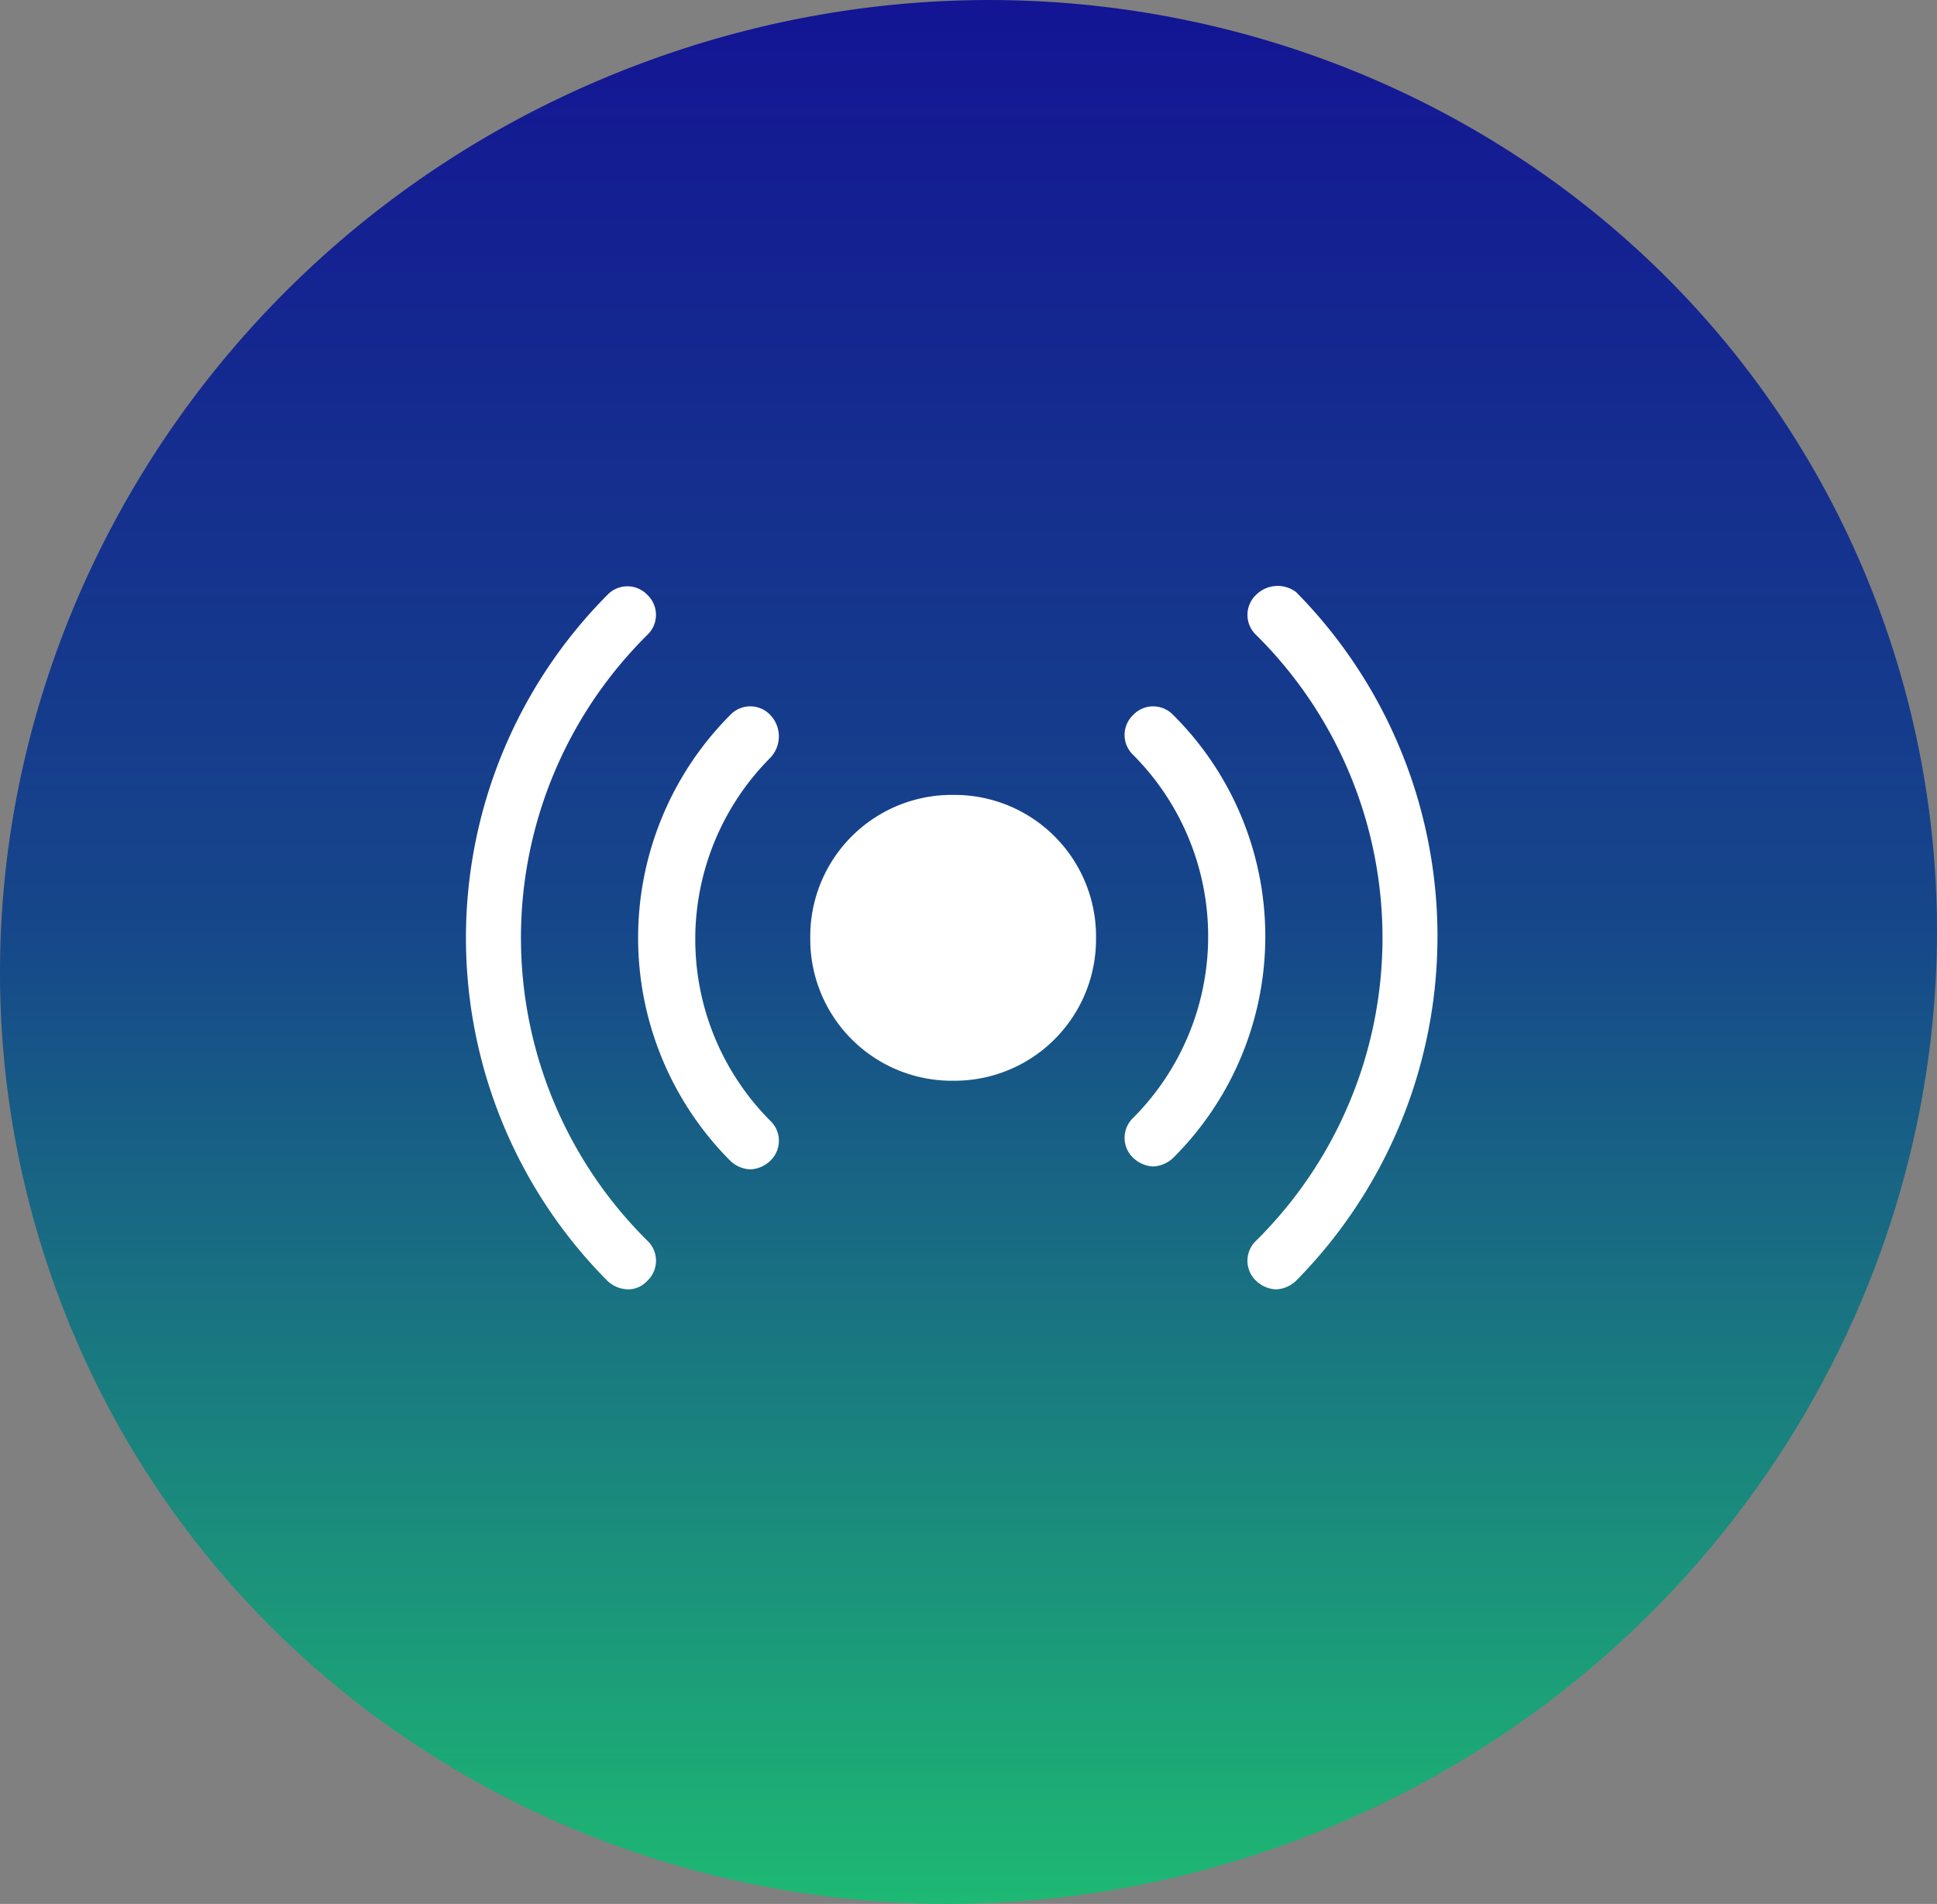
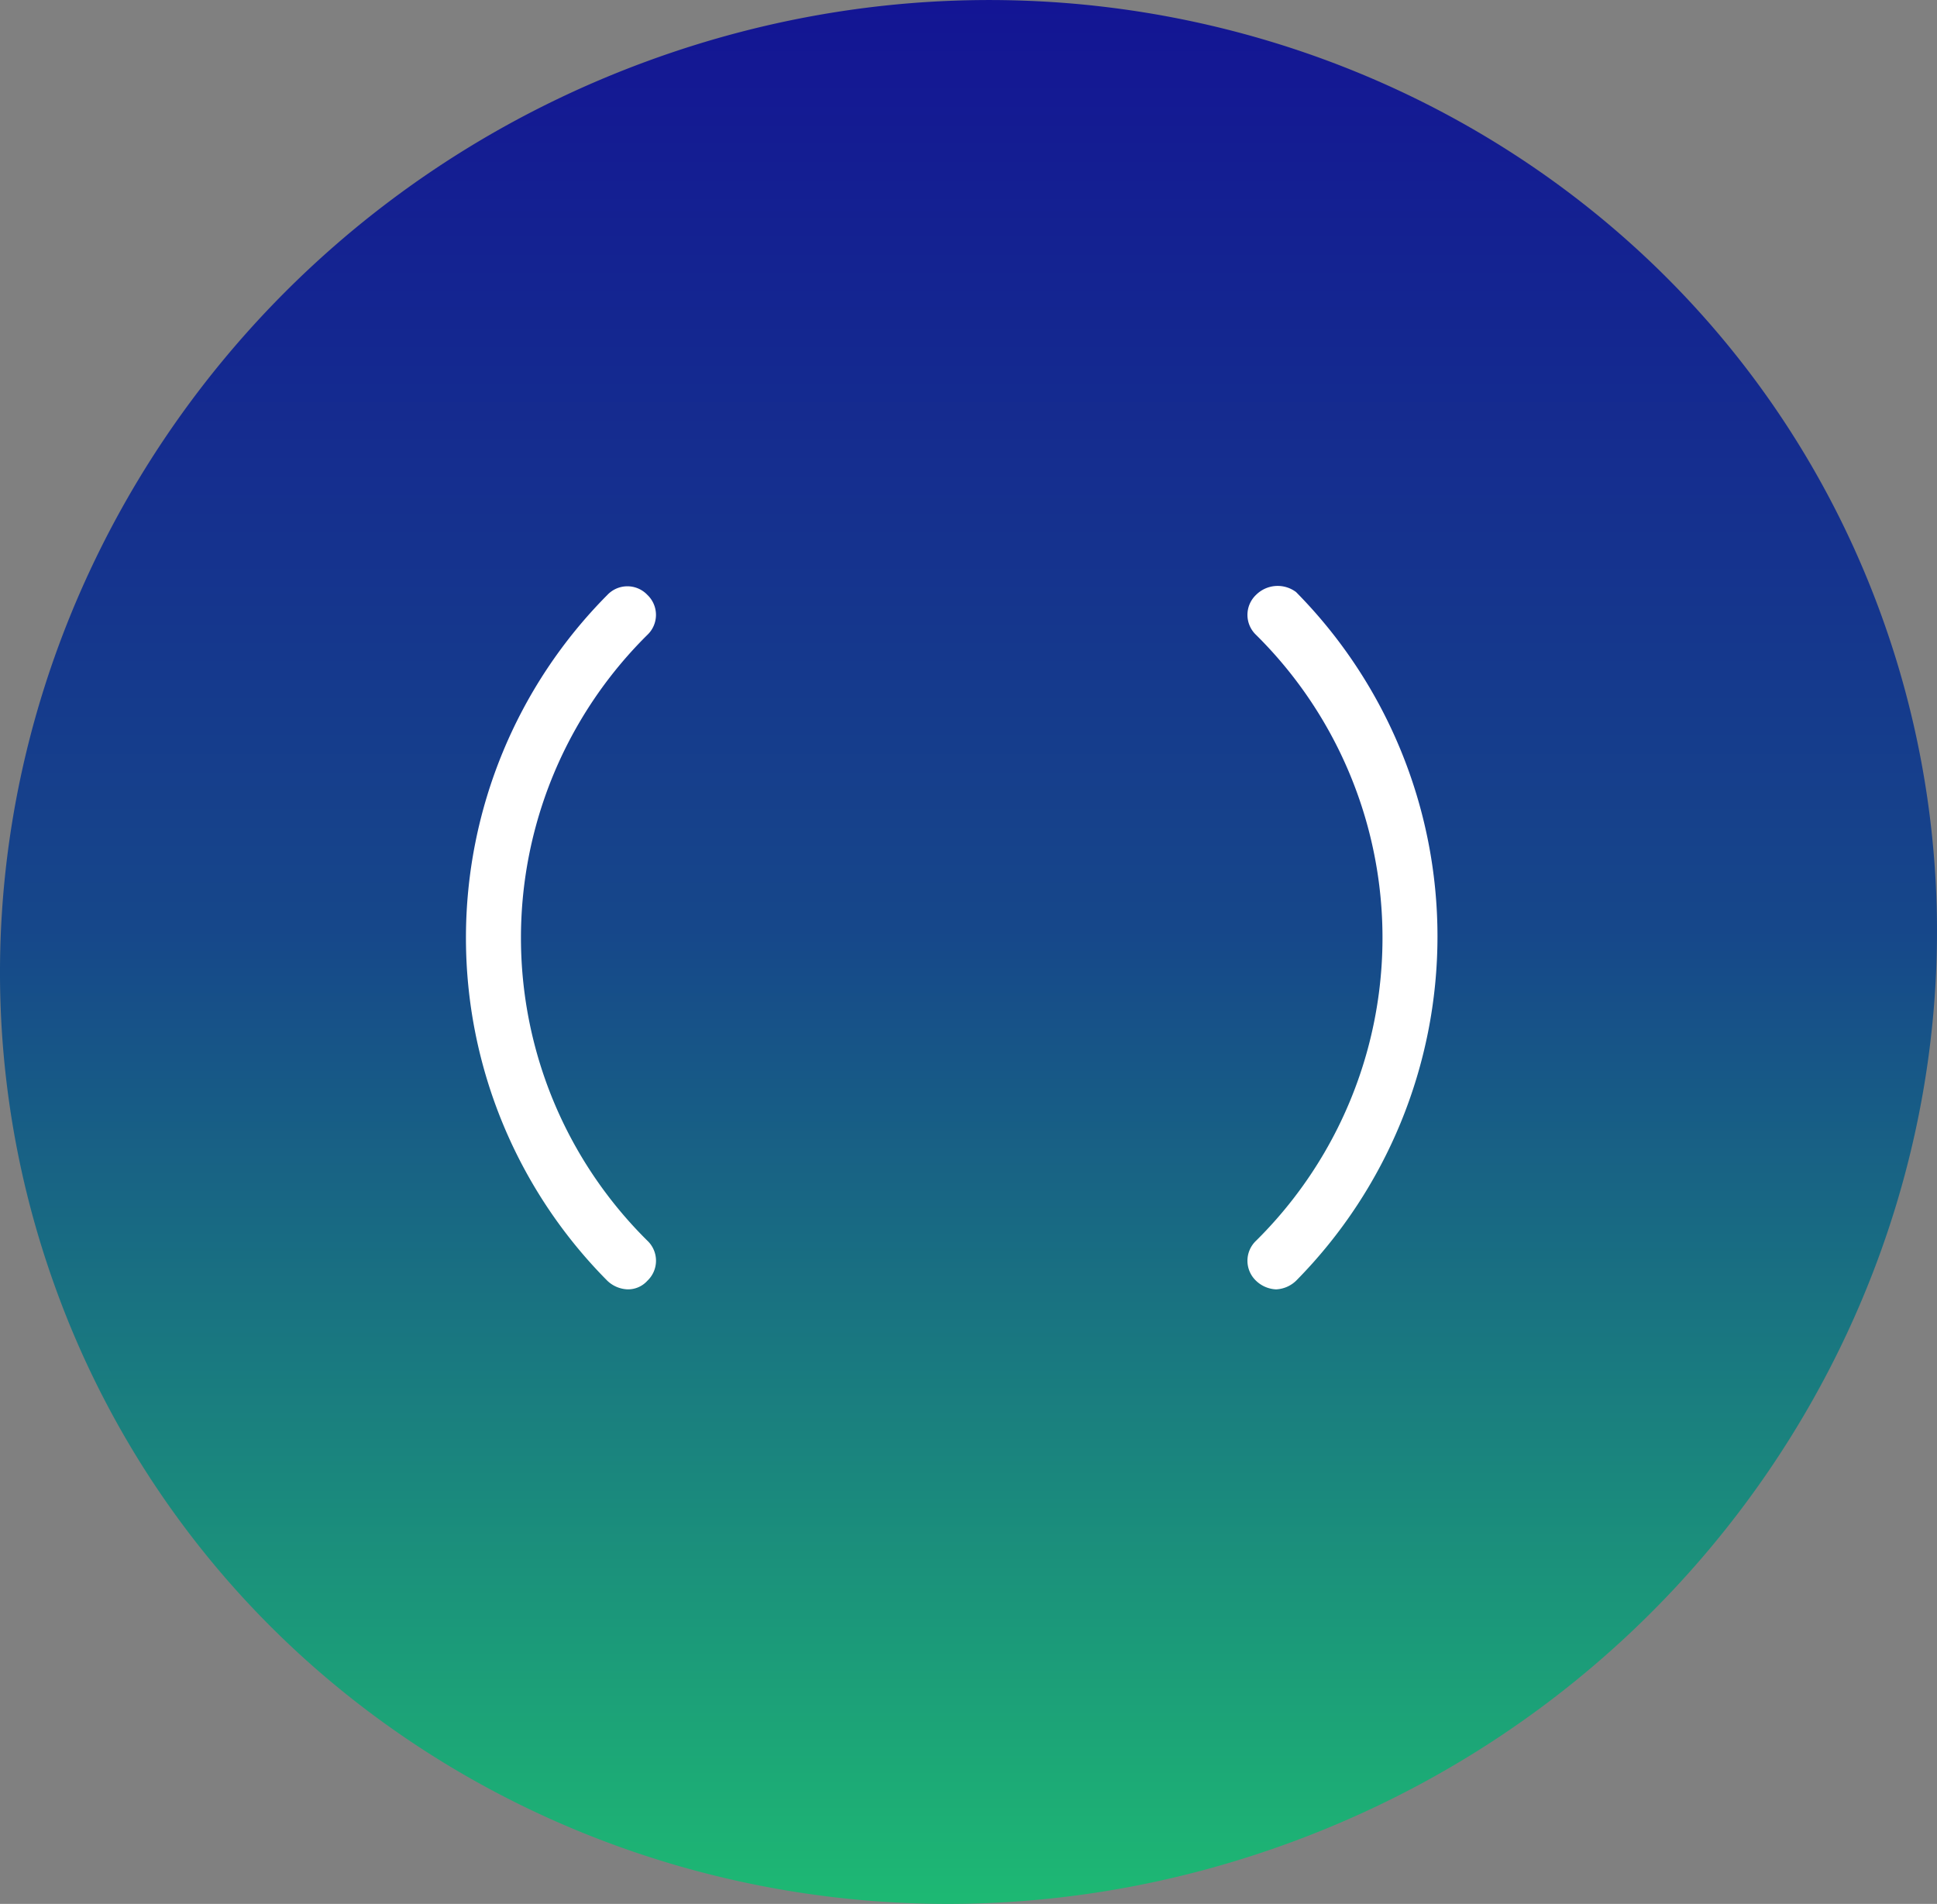
<svg xmlns="http://www.w3.org/2000/svg" width="112.52" height="110.58" viewBox="0 0 112.52 110.58">
  <rect x="0" y="0" width="112.52" height="110.58" fill="#808080" stroke="none" />
  <defs>
    <linearGradient id="a" x1="0.5" x2="0.5" y2="1" gradientUnits="objectBoundingBox">
      <stop offset="0" stop-color="#130e95" />
      <stop offset="0.498" stop-color="#16478a" />
      <stop offset="1" stop-color="#1ec371" />
    </linearGradient>
  </defs>
  <g transform="translate(-177.771 -2534.75)">
    <path d="M3.227,74.813A53.423,53.423,0,0,0,11.7,89.971C26.138,108.081,51.481,115.657,75,107,98.481,98.356,113,76.132,112.508,52.939a53.845,53.845,0,0,0-3.209-17.17C98.951,7.2,66.816-7.2,37.528,3.579S-7.121,46.256,3.227,74.813Z" transform="translate(177.771 2534.75)" fill="url(#a)" />
    <g transform="translate(203.961 2568.7)">
      <path d="M9.378,40.833a1.507,1.507,0,0,0,1.162-.5,1.6,1.6,0,0,0,0-2.324,24.746,24.746,0,0,1,0-35.189A1.6,1.6,0,0,0,10.54.5,1.6,1.6,0,0,0,8.216.5a28.252,28.252,0,0,0,0,39.837A1.793,1.793,0,0,0,9.378,40.833Z" transform="translate(0.877 0.102)" fill="#fff" />
      <path d="M.5.521a1.6,1.6,0,0,0,0,2.324,24.746,24.746,0,0,1,0,35.189,1.6,1.6,0,0,0,0,2.324,1.793,1.793,0,0,0,1.162.5,1.793,1.793,0,0,0,1.162-.5,28.453,28.453,0,0,0,0-40A1.778,1.778,0,0,0,.5.521Z" transform="translate(46.274 0.079)" fill="#fff" />
-       <path d="M7.677.5A1.6,1.6,0,0,0,5.353.5a18.333,18.333,0,0,0,0,25.894,1.793,1.793,0,0,0,1.162.5,1.793,1.793,0,0,0,1.162-.5,1.6,1.6,0,0,0,0-2.324,14.927,14.927,0,0,1,0-21.08A1.805,1.805,0,0,0,7.677.5Z" transform="translate(10.878 7.074)" fill="#fff" />
-       <path d="M2.822.5A1.6,1.6,0,0,0,.5.5a1.6,1.6,0,0,0,0,2.324A14.927,14.927,0,0,1,.5,23.9a1.6,1.6,0,0,0,0,2.324,1.793,1.793,0,0,0,1.162.5,1.793,1.793,0,0,0,1.162-.5A18.133,18.133,0,0,0,2.822.5Z" transform="translate(39.137 7.074)" fill="#fff" />
-       <path d="M0,8.3A8.218,8.218,0,0,1,8.3,0a8.219,8.219,0,0,1,8.3,8.3,8.22,8.22,0,0,1-8.3,8.3A8.219,8.219,0,0,1,0,8.3Z" transform="translate(20.878 12.219)" fill="#fff" />
    </g>
  </g>
</svg>